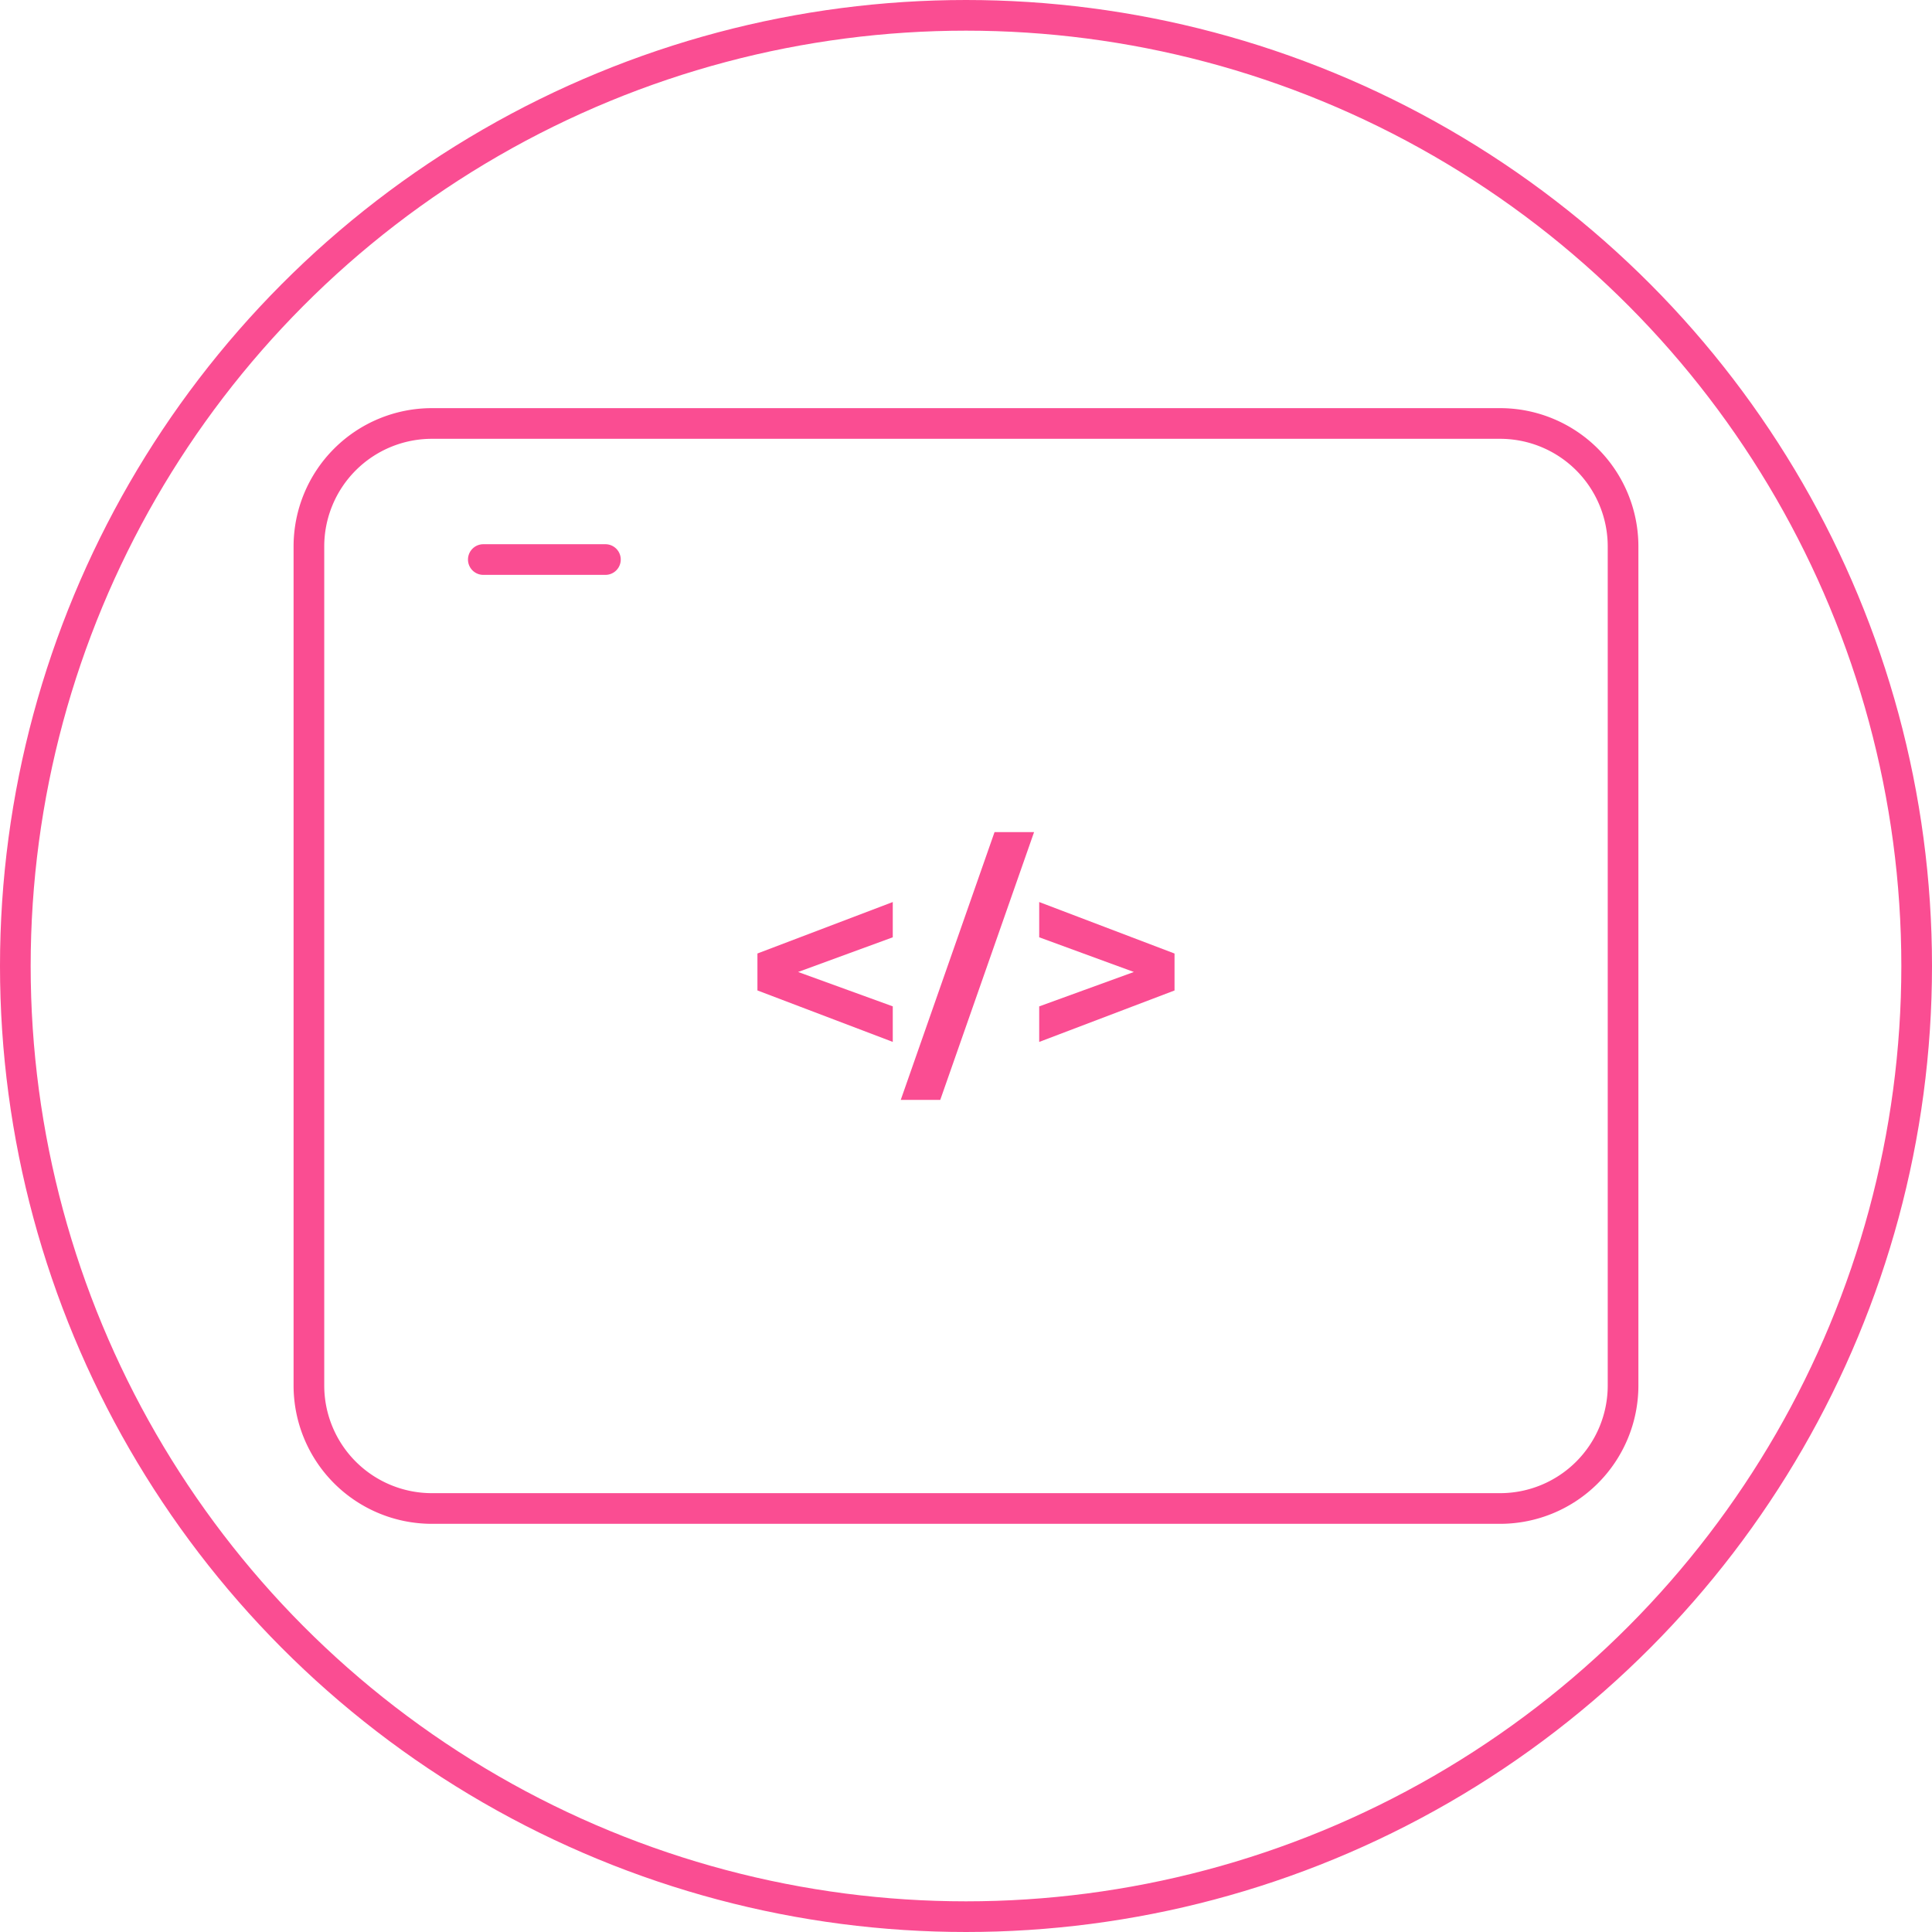
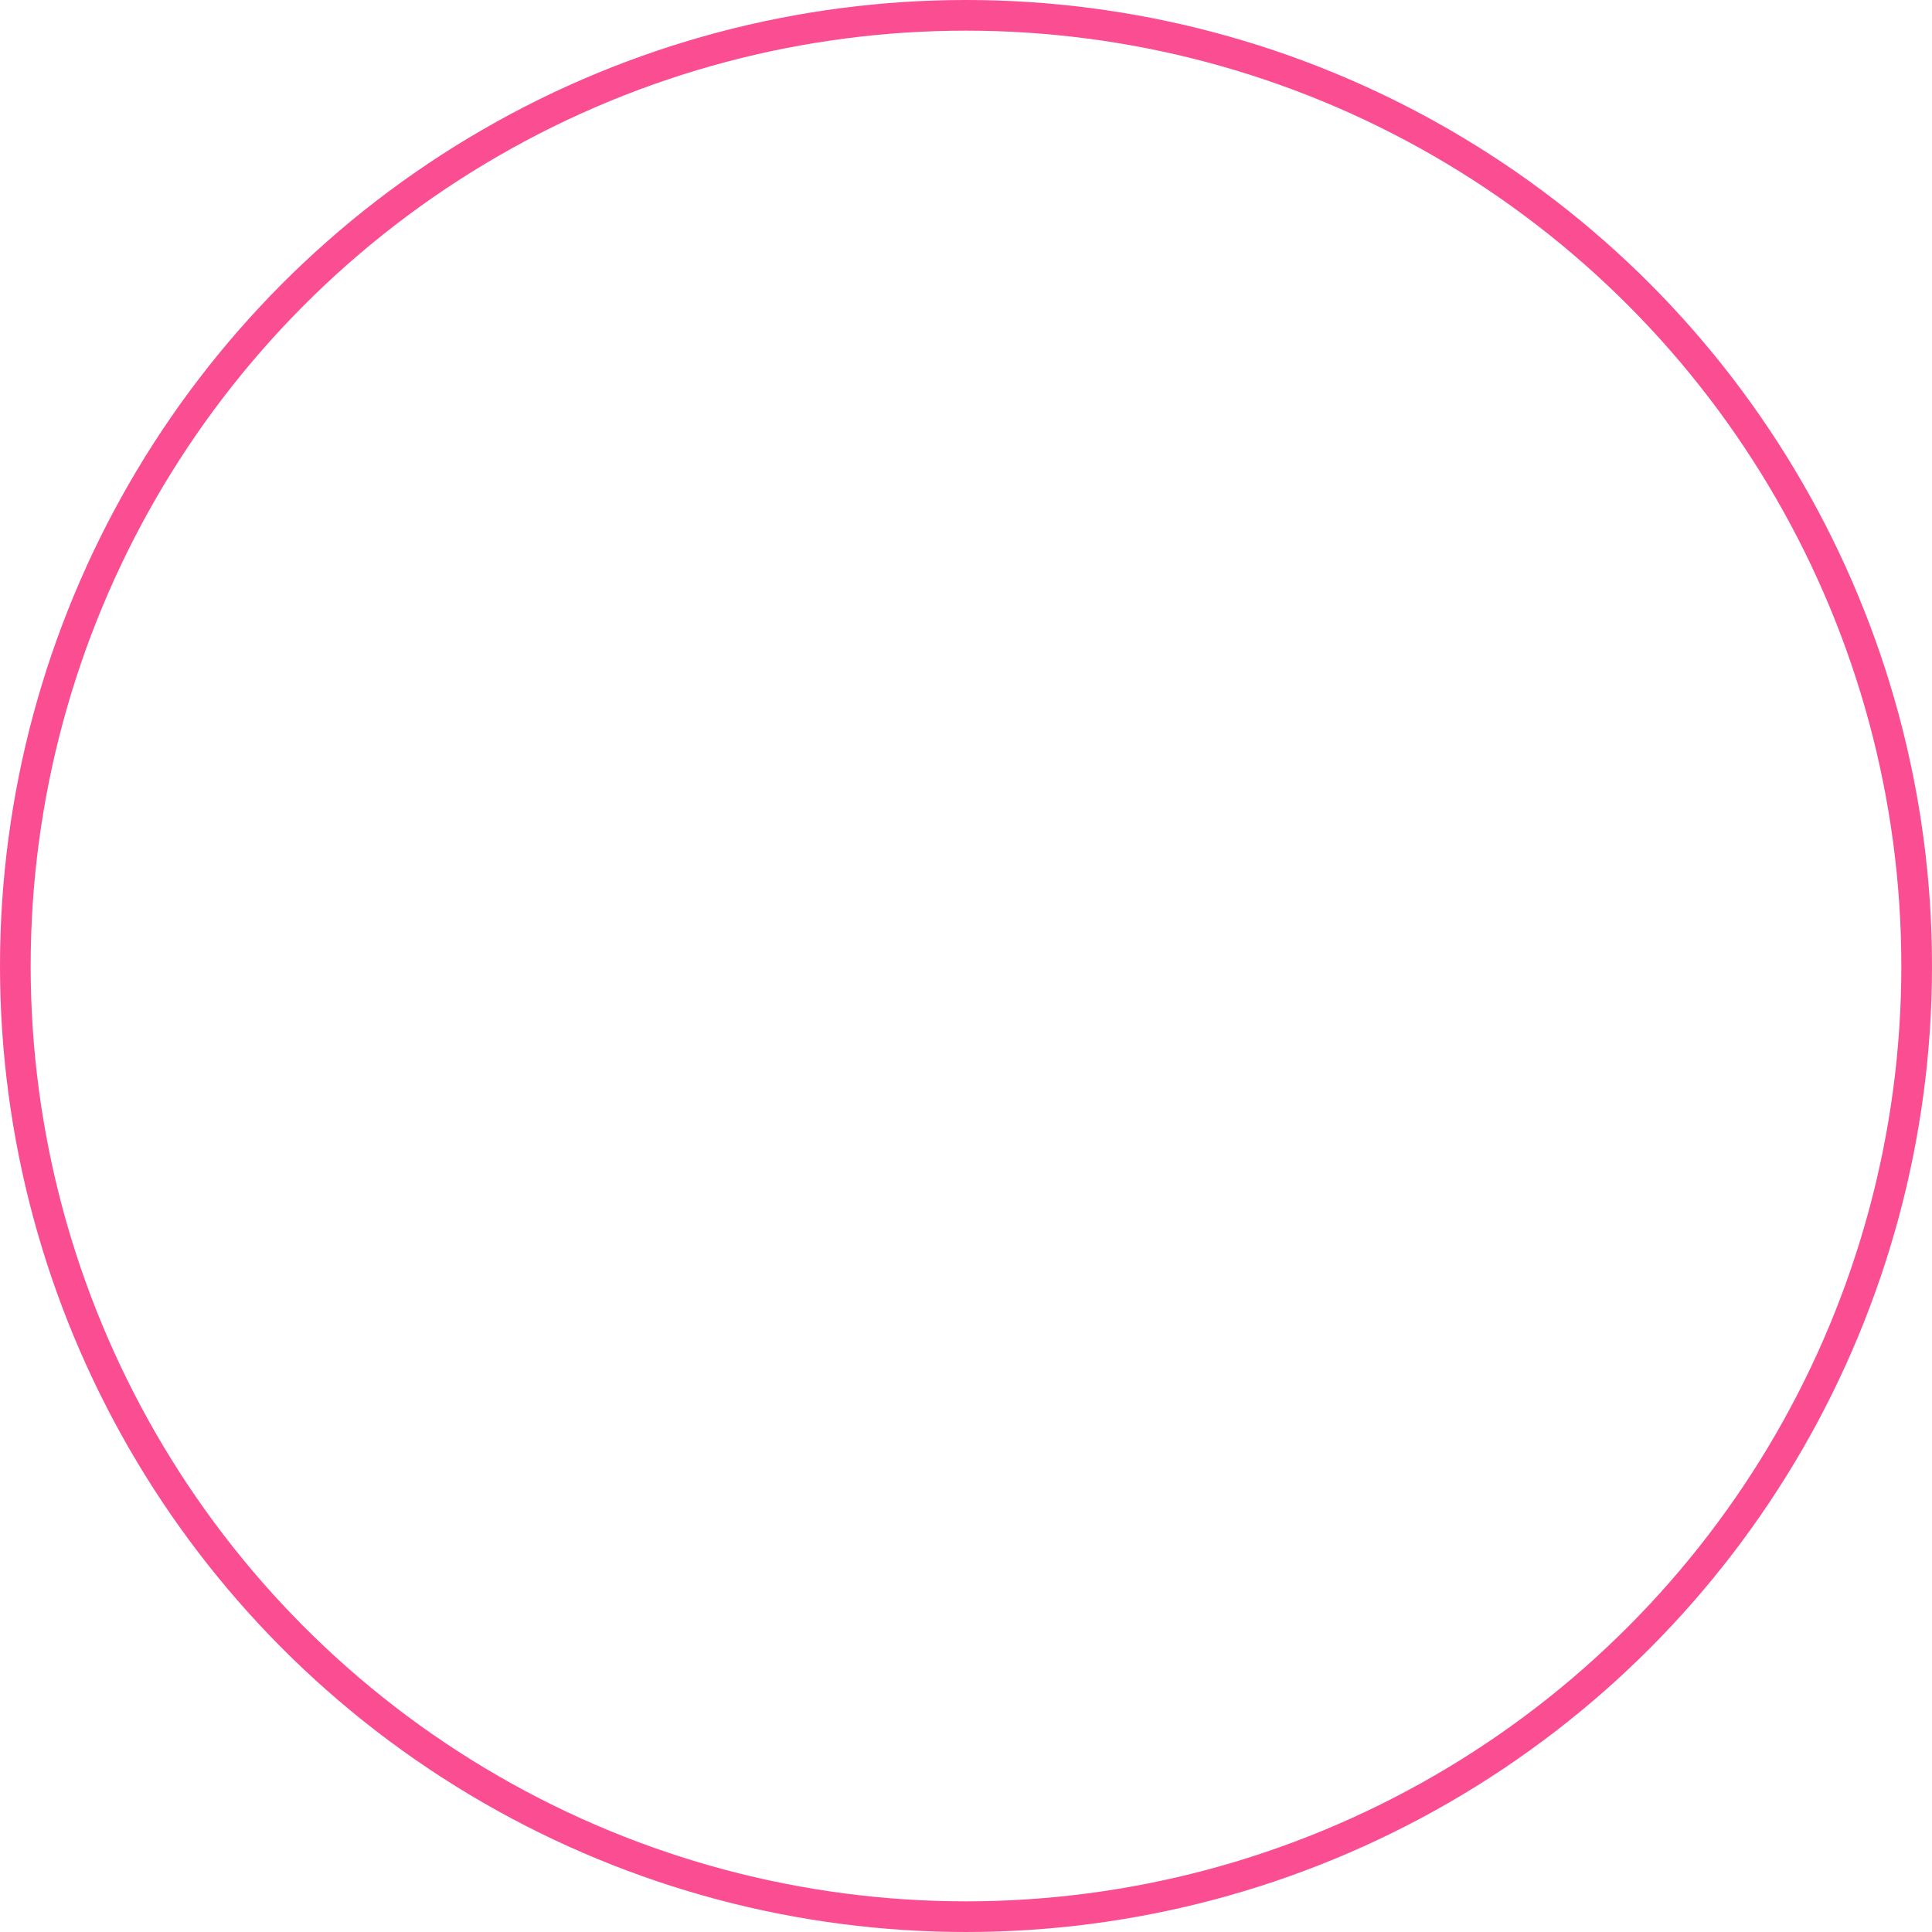
<svg xmlns="http://www.w3.org/2000/svg" id="iFrame-ico" width="63" height="63" viewBox="0 0 63 63">
  <defs>
    <clipPath id="clip-path">
-       <rect id="Rectangle_184" data-name="Rectangle 184" width="63" height="63" fill="none" />
-     </clipPath>
+       </clipPath>
  </defs>
  <g id="Ellipse_113" data-name="Ellipse 113" transform="translate(0 0)" fill="none" stroke="#fa4d92" stroke-width="1">
    <ellipse cx="31.5" cy="31.5" rx="31.5" ry="31.5" stroke="none" />
    <ellipse cx="31.5" cy="31.5" rx="31" ry="31" fill="none" />
  </g>
  <g id="Groupe_217" data-name="Groupe 217" transform="translate(0 0)">
    <g id="Groupe_216" data-name="Groupe 216" transform="translate(0)">
      <g id="Groupe_215" data-name="Groupe 215" clip-path="url(#clip-path)">
-         <path id="Tracé_814" data-name="Tracé 814" d="M80.529,74.843V83.02a4.011,4.011,0,0,1-4.011,4.011H41.687a4.011,4.011,0,0,1-4.011-4.011V55.661a4.011,4.011,0,0,1,4.011-4.011H76.518a4.011,4.011,0,0,1,4.011,4.011v22.3" transform="translate(-27.603 -37.841)" fill="none" stroke="#fa4d92" stroke-width="1" />
        <line id="Ligne_43" data-name="Ligne 43" x2="3.982" transform="translate(15.76 18.246)" fill="none" stroke="#fa4d92" stroke-linecap="round" stroke-width="1" />
      </g>
    </g>
-     <path id="Tracé_815" data-name="Tracé 815" d="M8.352-51.214,3.939-49.536v1.205l4.413,1.678v-1.159L5.265-48.933l3.087-1.131Zm.26,6.453H9.9l3.06-8.734H11.671Zm4.515-6.453v1.15l3.087,1.131-3.087,1.122v1.159l4.413-1.678v-1.205Z" transform="translate(20.76 80.628)" fill="#fa4d92" />
  </g>
</svg>